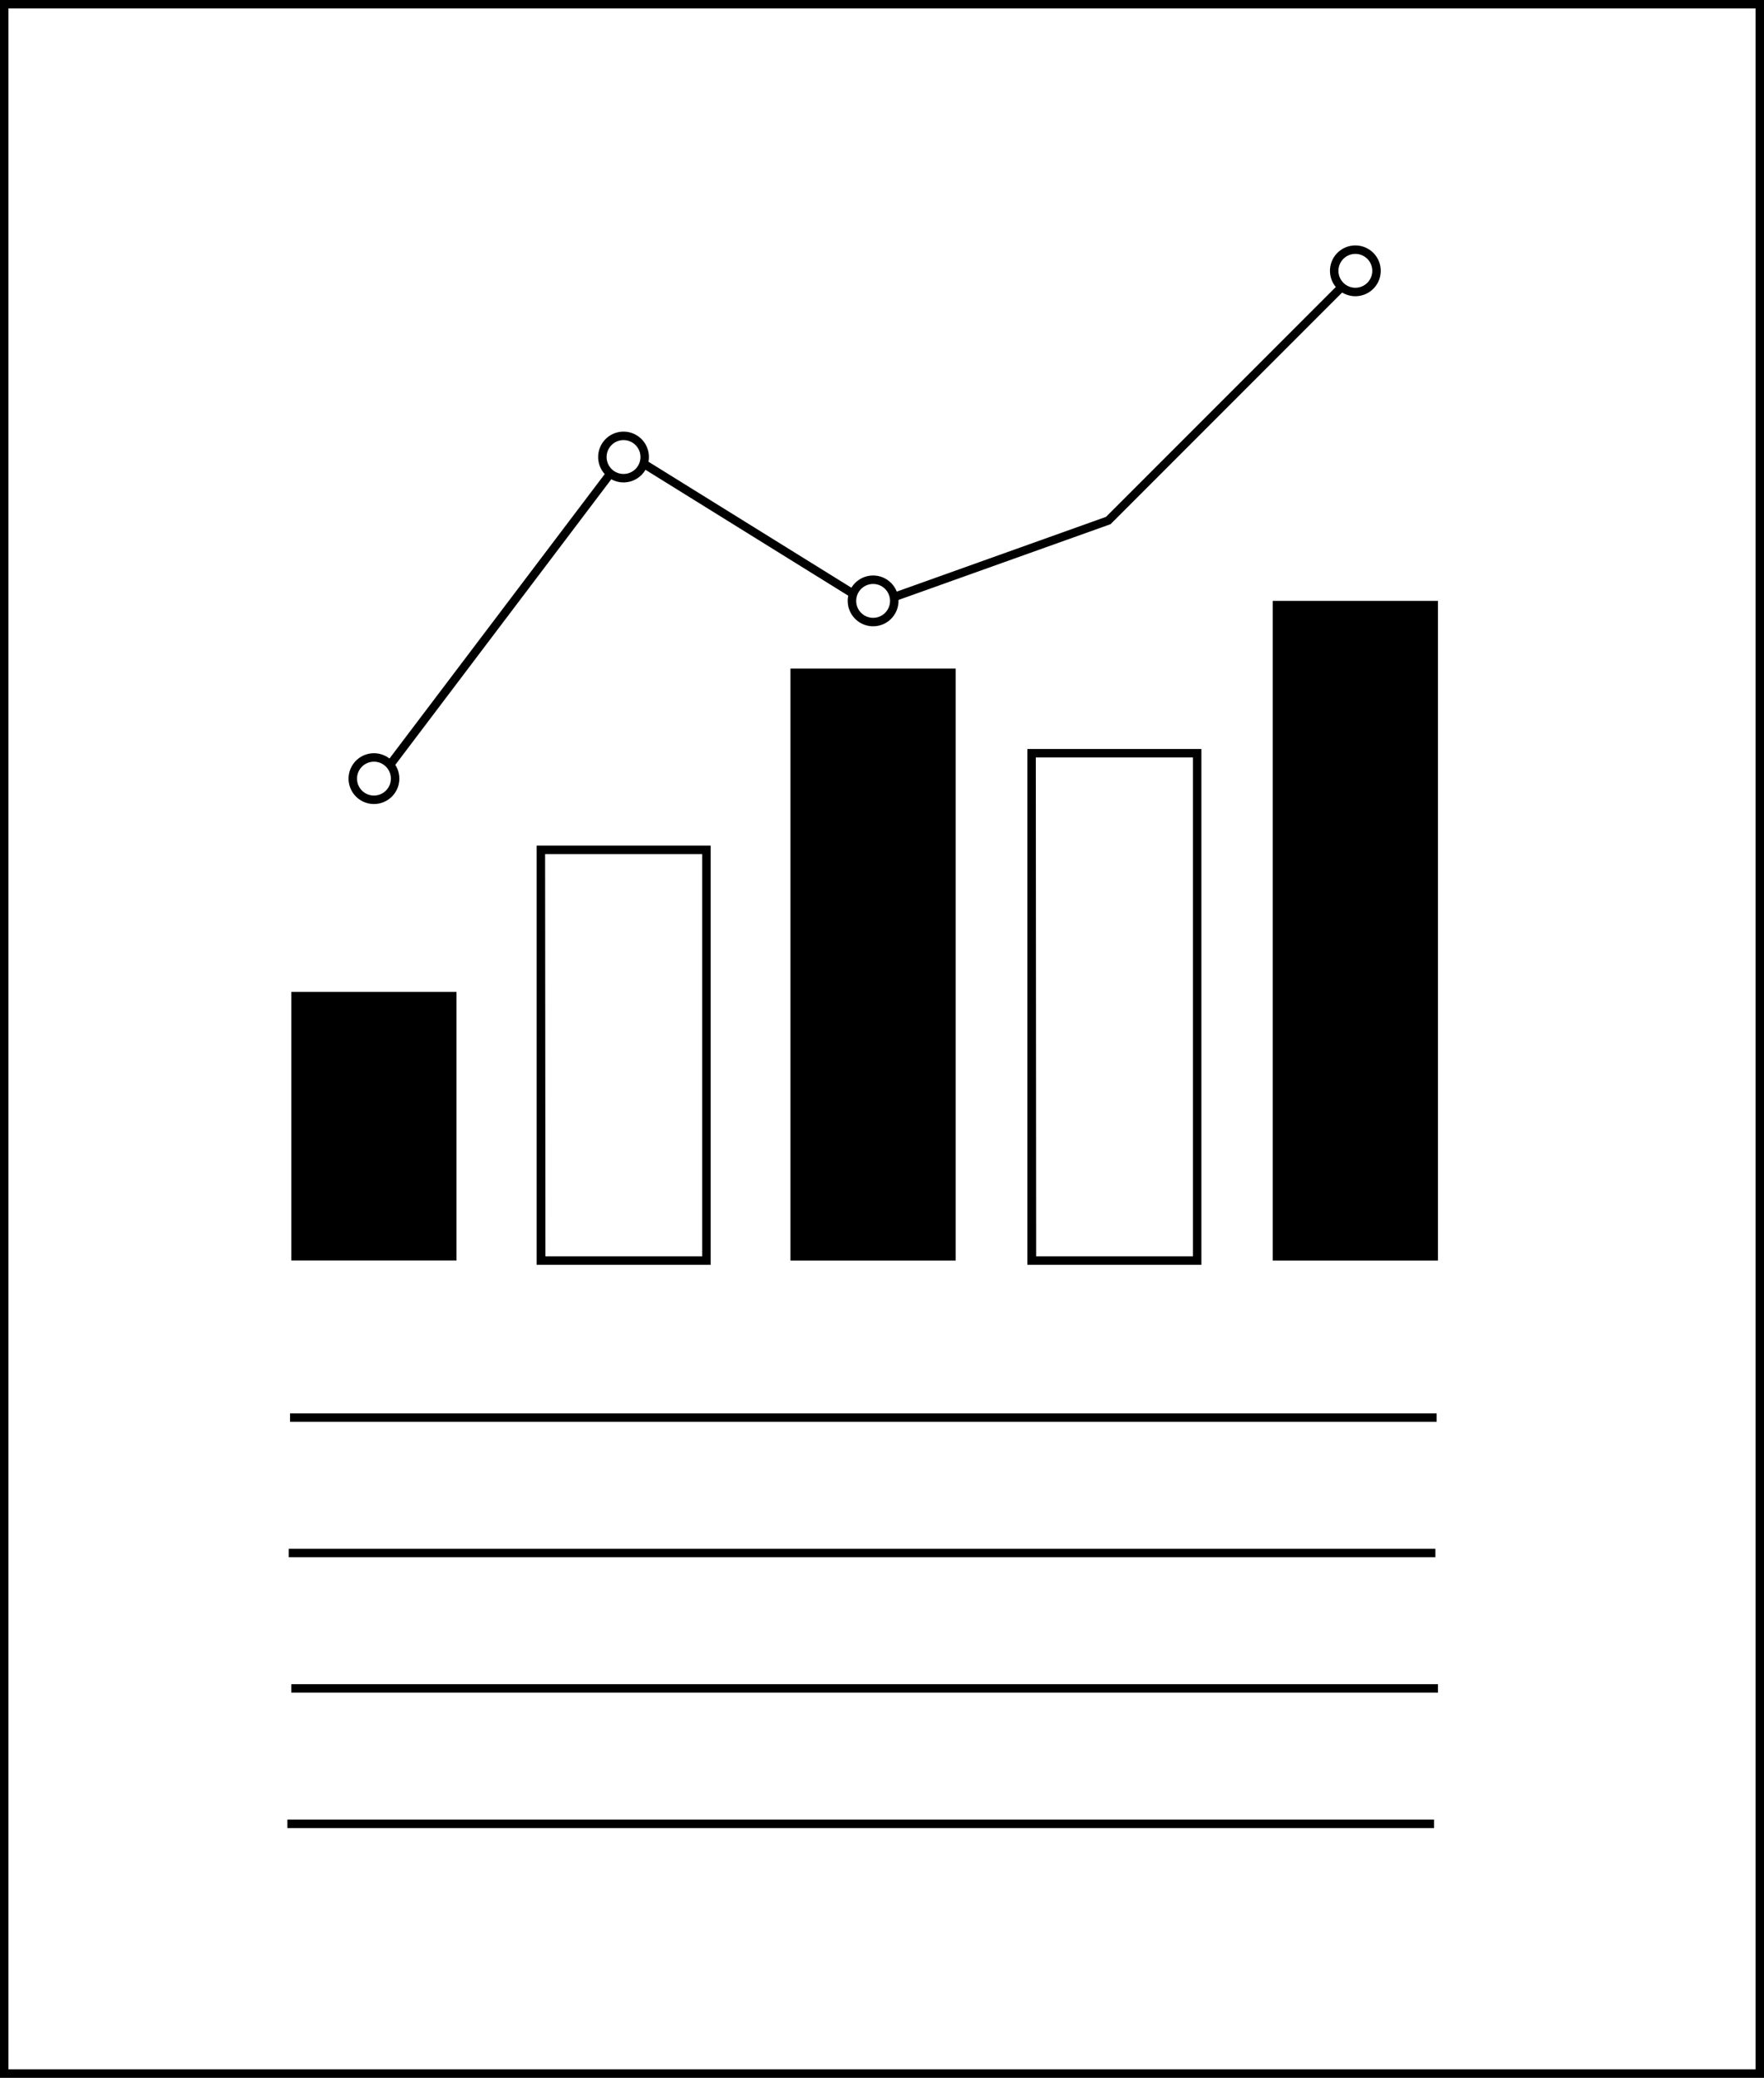
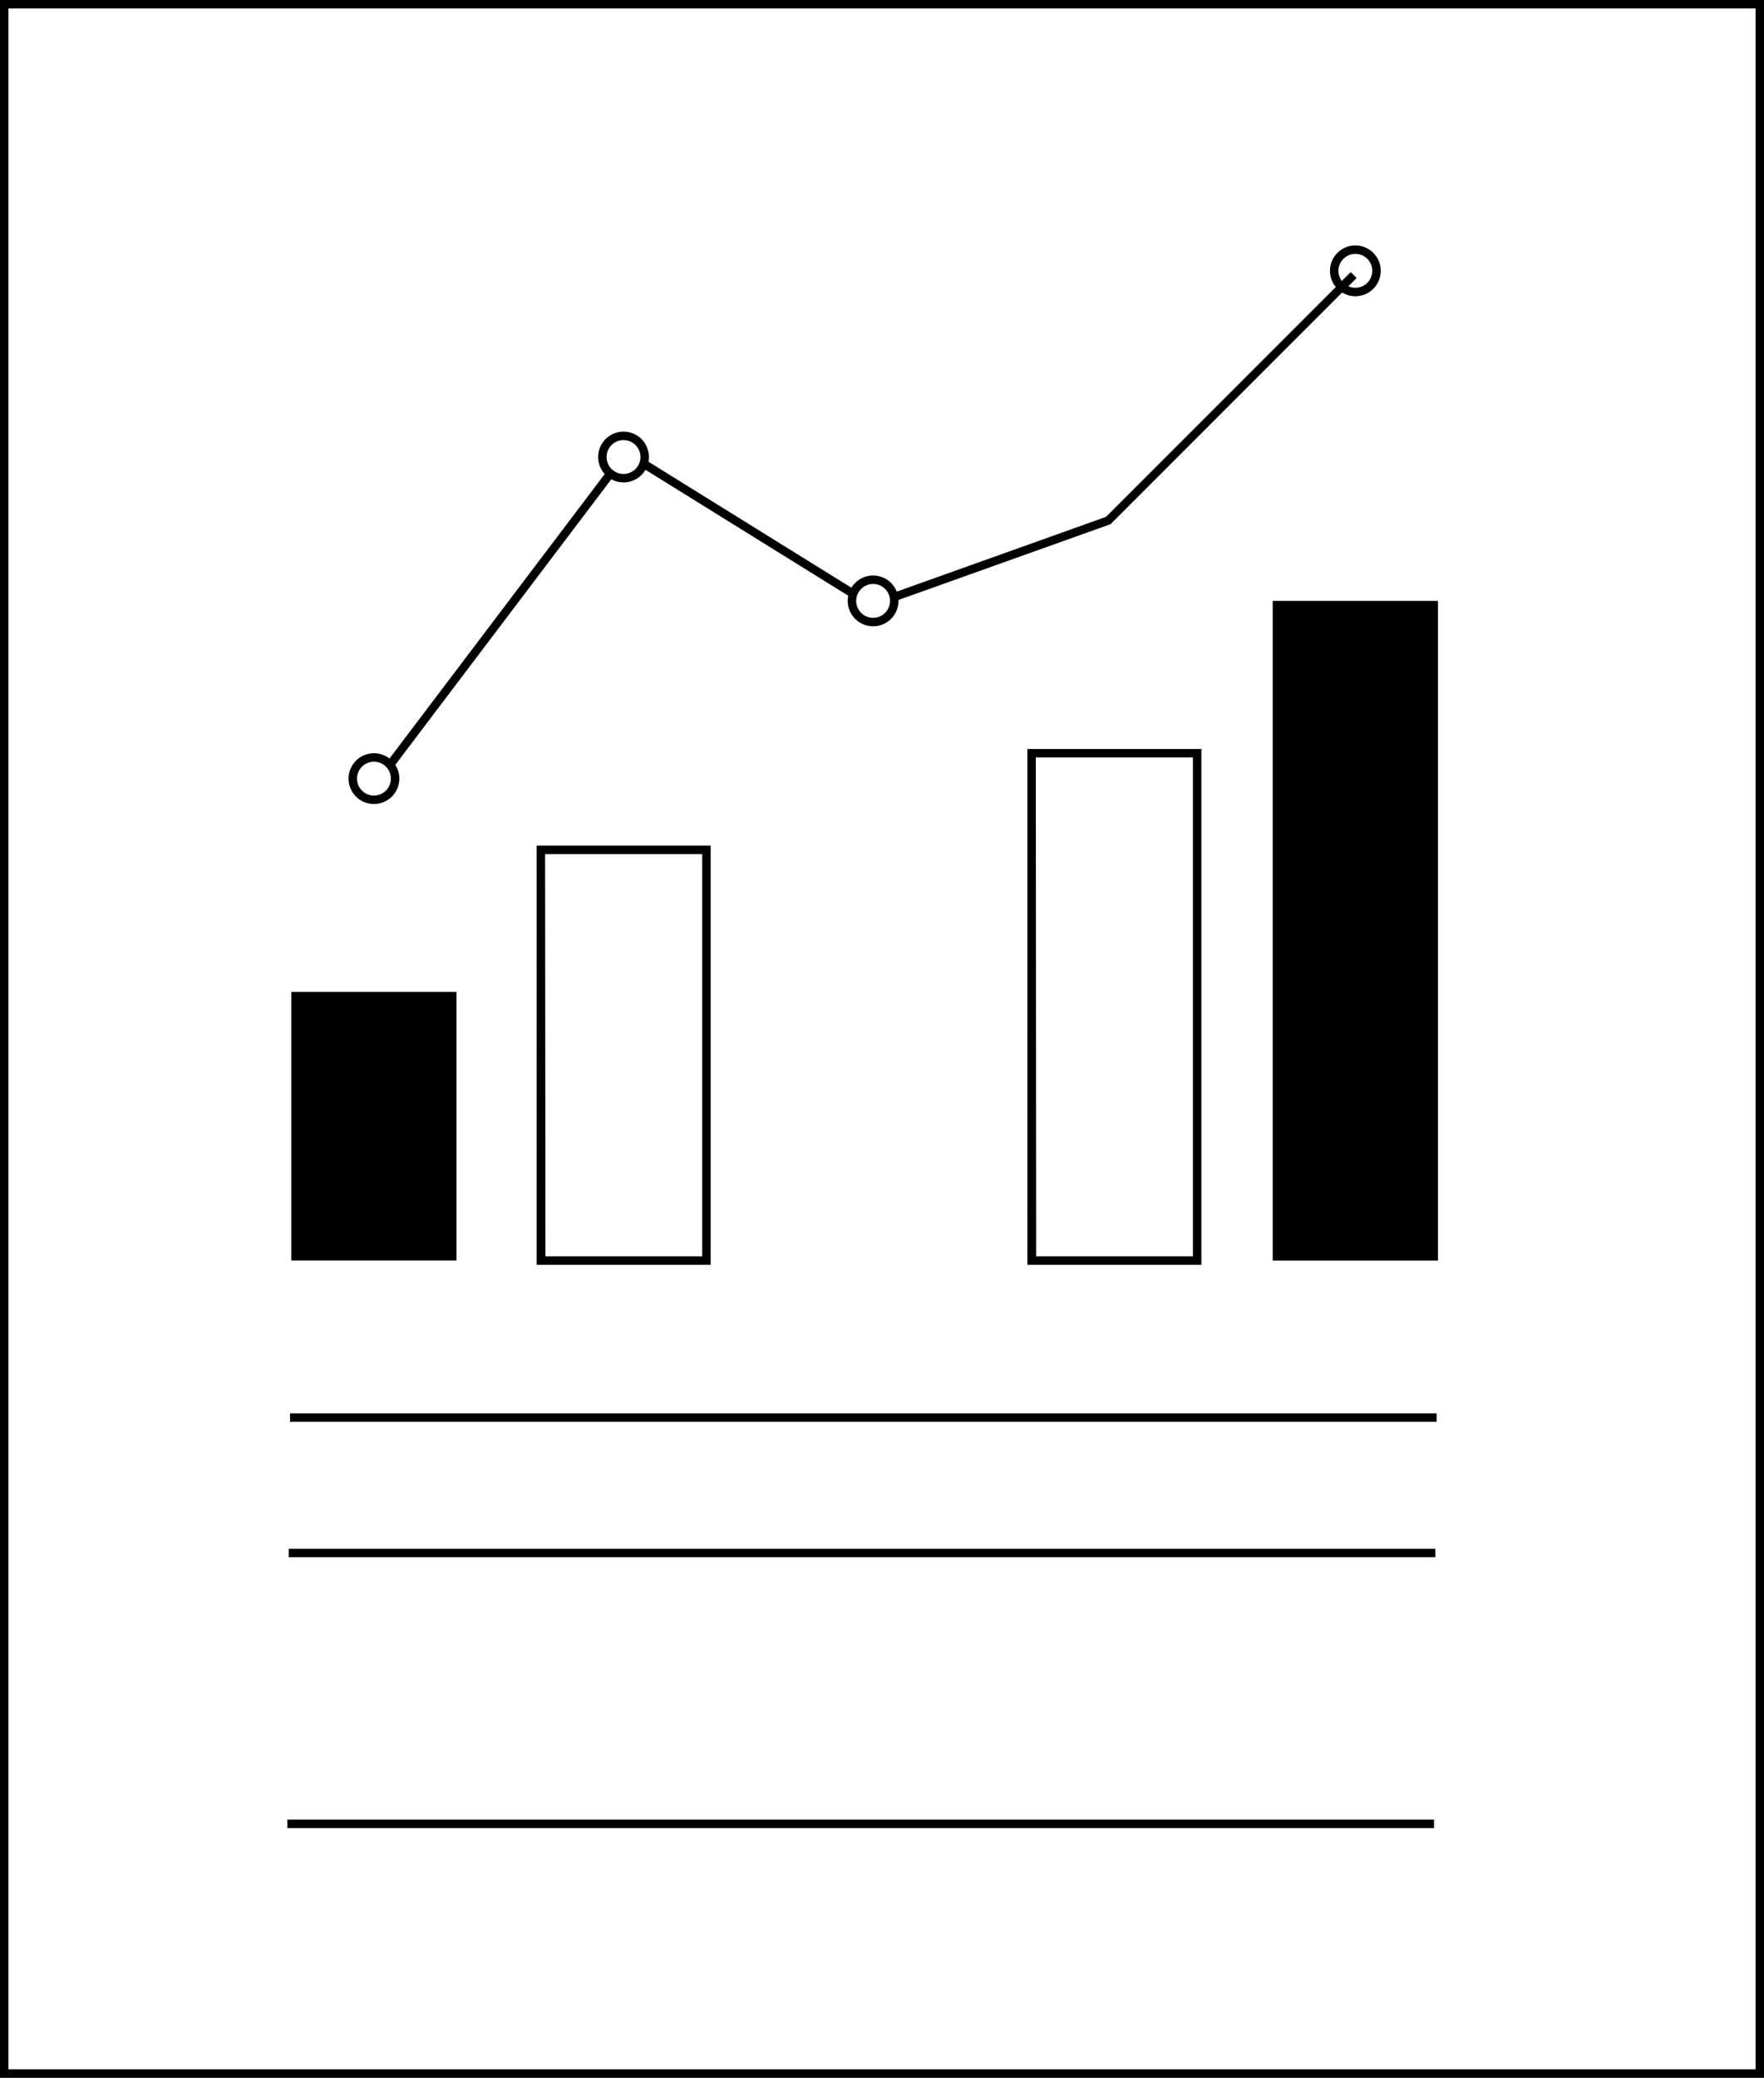
<svg xmlns="http://www.w3.org/2000/svg" viewBox="0 0 208.5 245.5">
  <rect x="0" y="0" width="208.5" height="245.5" fill="#808080" stroke="none" />
  <defs>
    <style>.cls-1{fill:#fff;}</style>
  </defs>
  <g id="Layer_2" data-name="Layer 2">
    <g id="Layer_1-2" data-name="Layer 1">
      <rect class="cls-1" x="0.5" y="0.5" width="207.5" height="244.5" />
      <path d="M208.5,245.5H0V0H208.5ZM1,244.5H207.5V1H1Z" />
      <rect x="34.43" y="117.2" width="19.53" height="31.73" />
      <rect class="cls-1" x="63.93" y="100.42" width="19.53" height="48.52" />
      <path d="M84,149.44H63.43V99.92H84Zm-19.53-1H83V100.92H64.43Z" />
      <rect class="cls-1" x="121.93" y="89" width="19.53" height="59.94" />
      <path d="M142,149.44H121.43V88.5H142Zm-19.53-1H141V89.5H122.43Z" />
-       <rect x="93.43" y="79" width="19.53" height="69.94" />
      <rect x="150.43" y="71" width="19.53" height="77.94" />
      <polygon points="46.4 90.8 45.6 90.2 73.88 52.84 103.06 70.95 130.73 61.07 159.65 32.15 160.35 32.85 131.27 61.93 131.17 61.97 102.94 72.05 74.12 54.16 46.4 90.8" />
      <circle class="cls-1" cx="44.2" cy="92" r="2.5" />
      <path d="M44.2,95a3,3,0,1,1,3-3A3,3,0,0,1,44.2,95Zm0-5a2,2,0,1,0,2,2A2,2,0,0,0,44.2,90Z" />
      <circle class="cls-1" cx="73.7" cy="54" r="2.5" />
      <path d="M73.7,57a3,3,0,1,1,3-3A3,3,0,0,1,73.7,57Zm0-5a2,2,0,1,0,2,2A2,2,0,0,0,73.7,52Z" />
      <circle class="cls-1" cx="103.2" cy="71" r="2.5" />
      <path d="M103.2,74a3,3,0,1,1,3-3A3,3,0,0,1,103.2,74Zm0-5a2,2,0,1,0,2,2A2,2,0,0,0,103.2,69Z" />
-       <circle class="cls-1" cx="160.2" cy="32" r="2.5" />
      <path d="M160.2,35a3,3,0,1,1,3-3A3,3,0,0,1,160.2,35Zm0-5a2,2,0,1,0,2,2A2,2,0,0,0,160.2,30Z" />
      <path class="cls-1" d="M34.28,167.5h0Z" />
      <rect x="34.28" y="167" width="135.53" height="1" />
      <polyline class="cls-1" points="169.65 183.5 34.13 183.5 169.65 183.5" />
      <rect x="34.13" y="183" width="135.53" height="1" />
      <path class="cls-1" d="M34.43,199.5h0Z" />
-       <rect x="34.43" y="199" width="135.53" height="1" />
      <polyline class="cls-1" points="169.5 215.5 33.97 215.5 169.5 215.5" />
      <rect x="33.97" y="215" width="135.53" height="1" />
    </g>
  </g>
</svg>